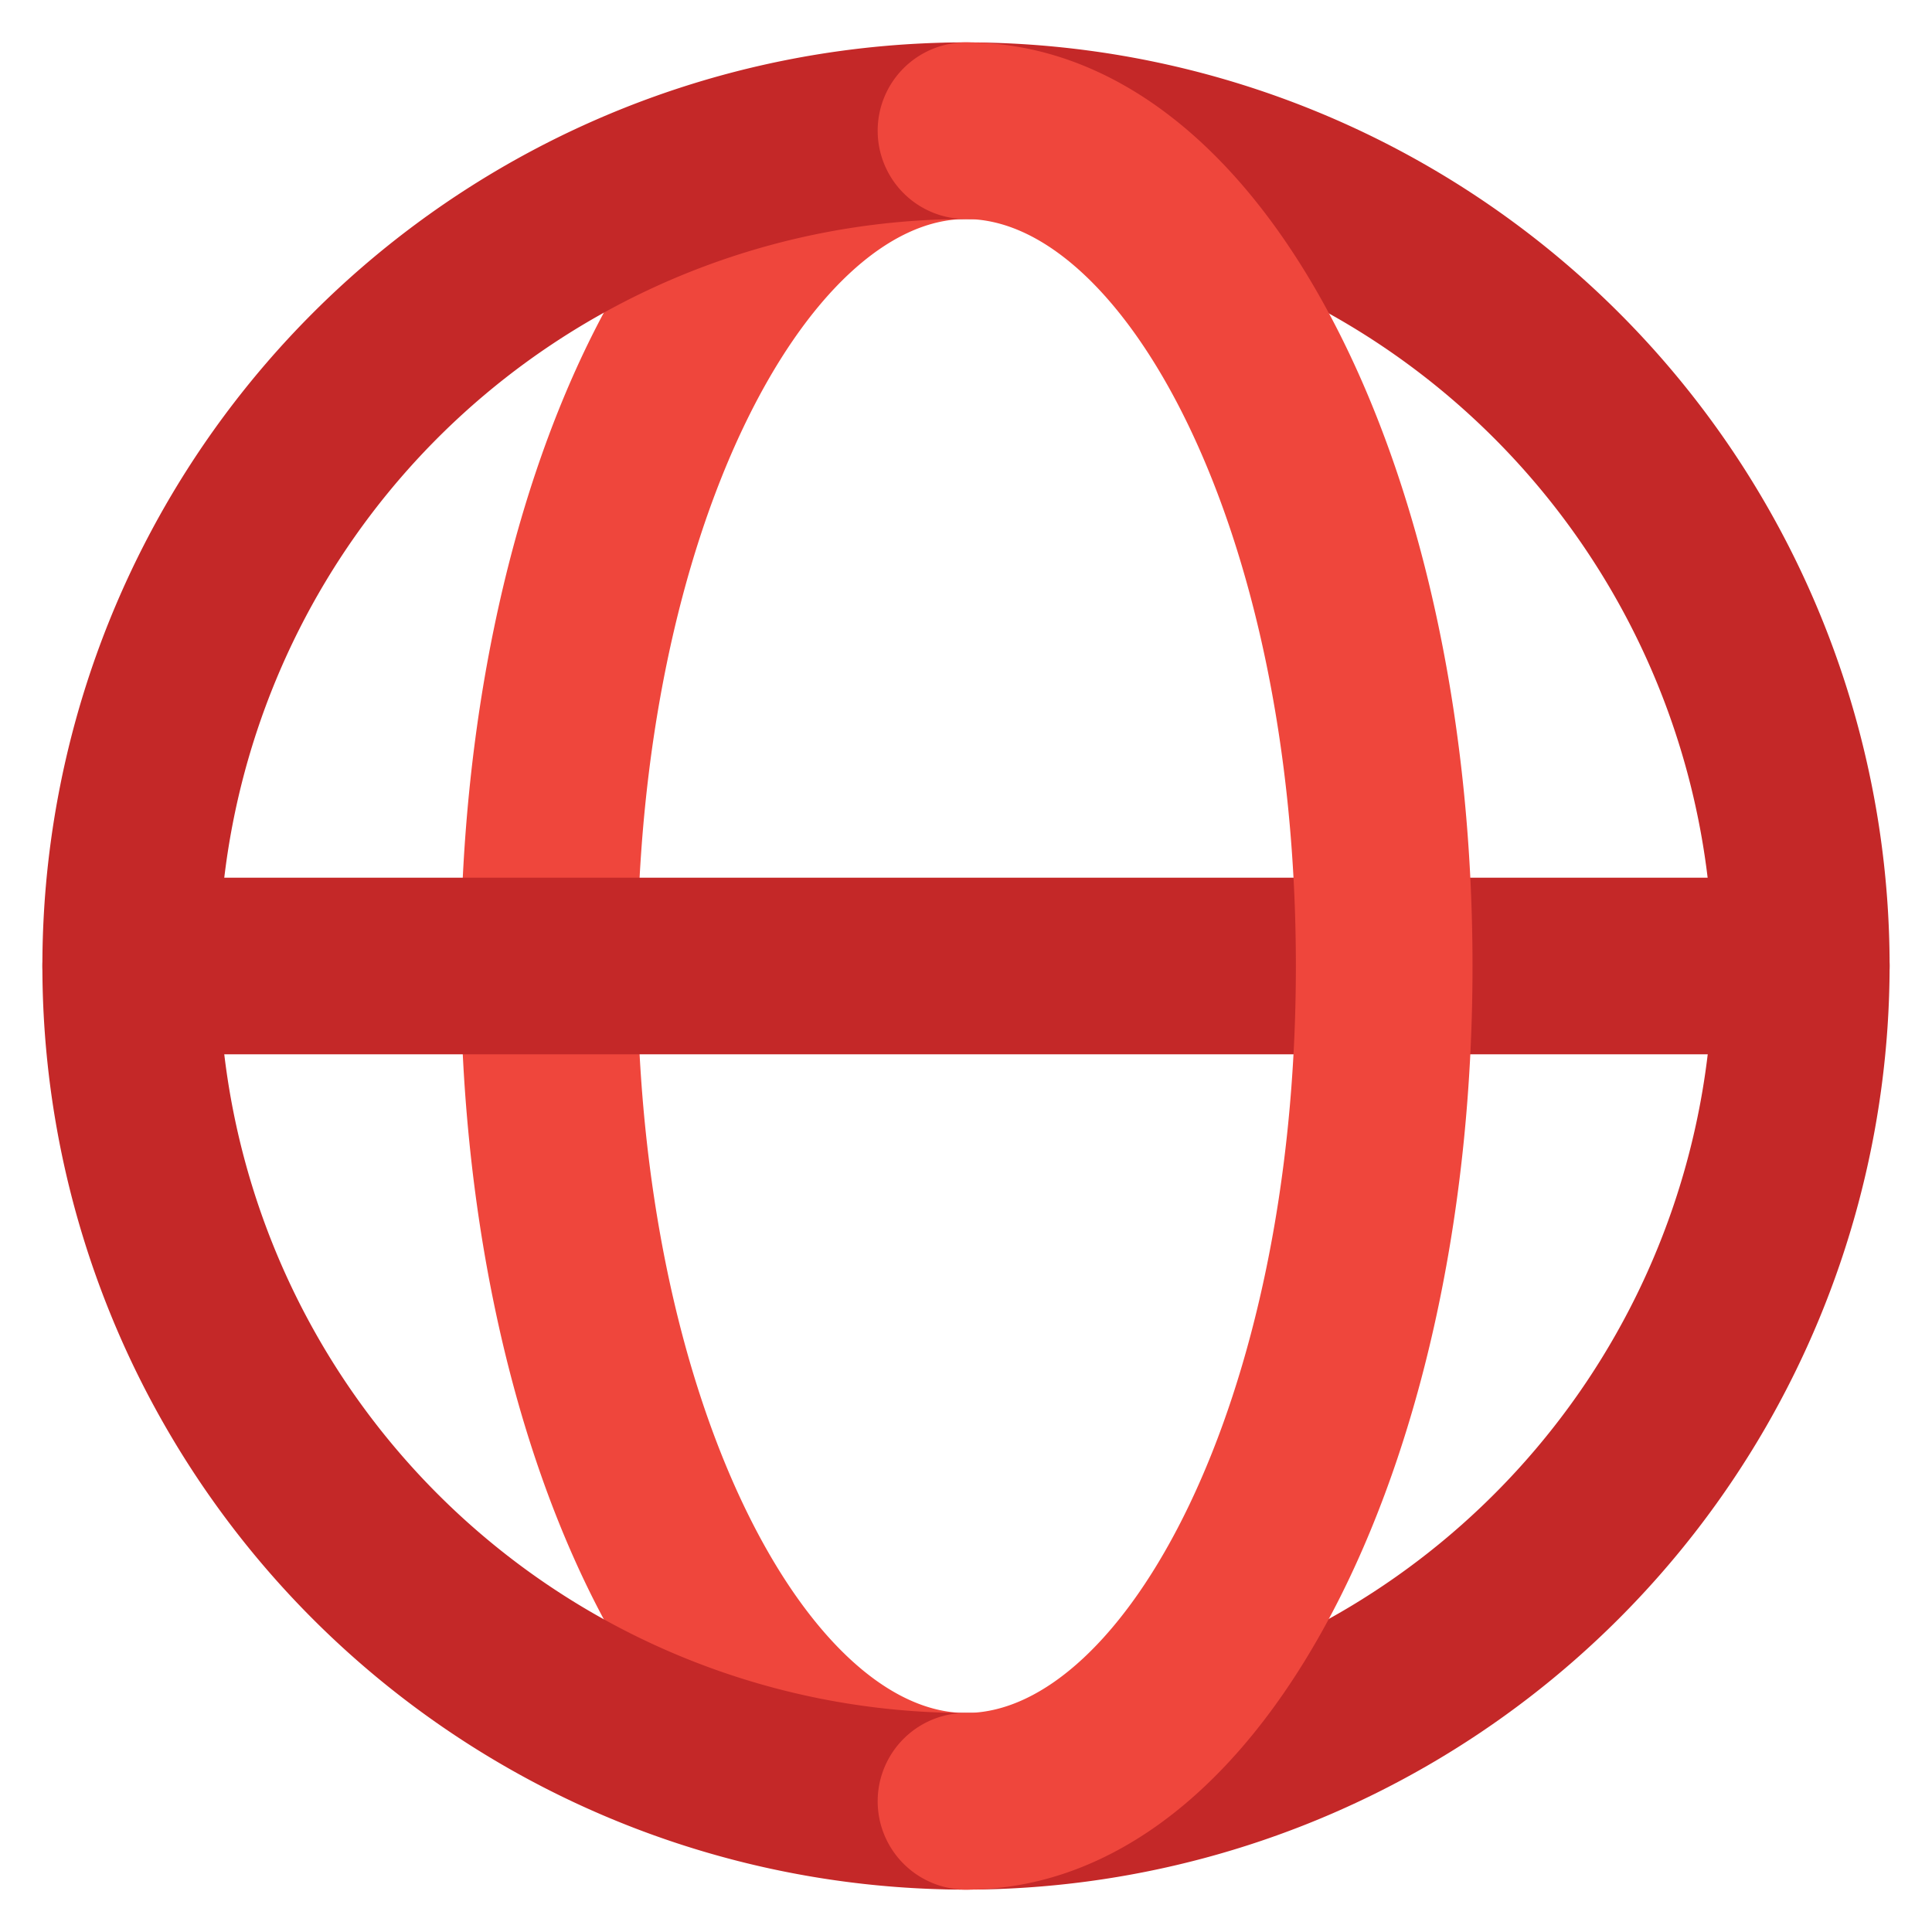
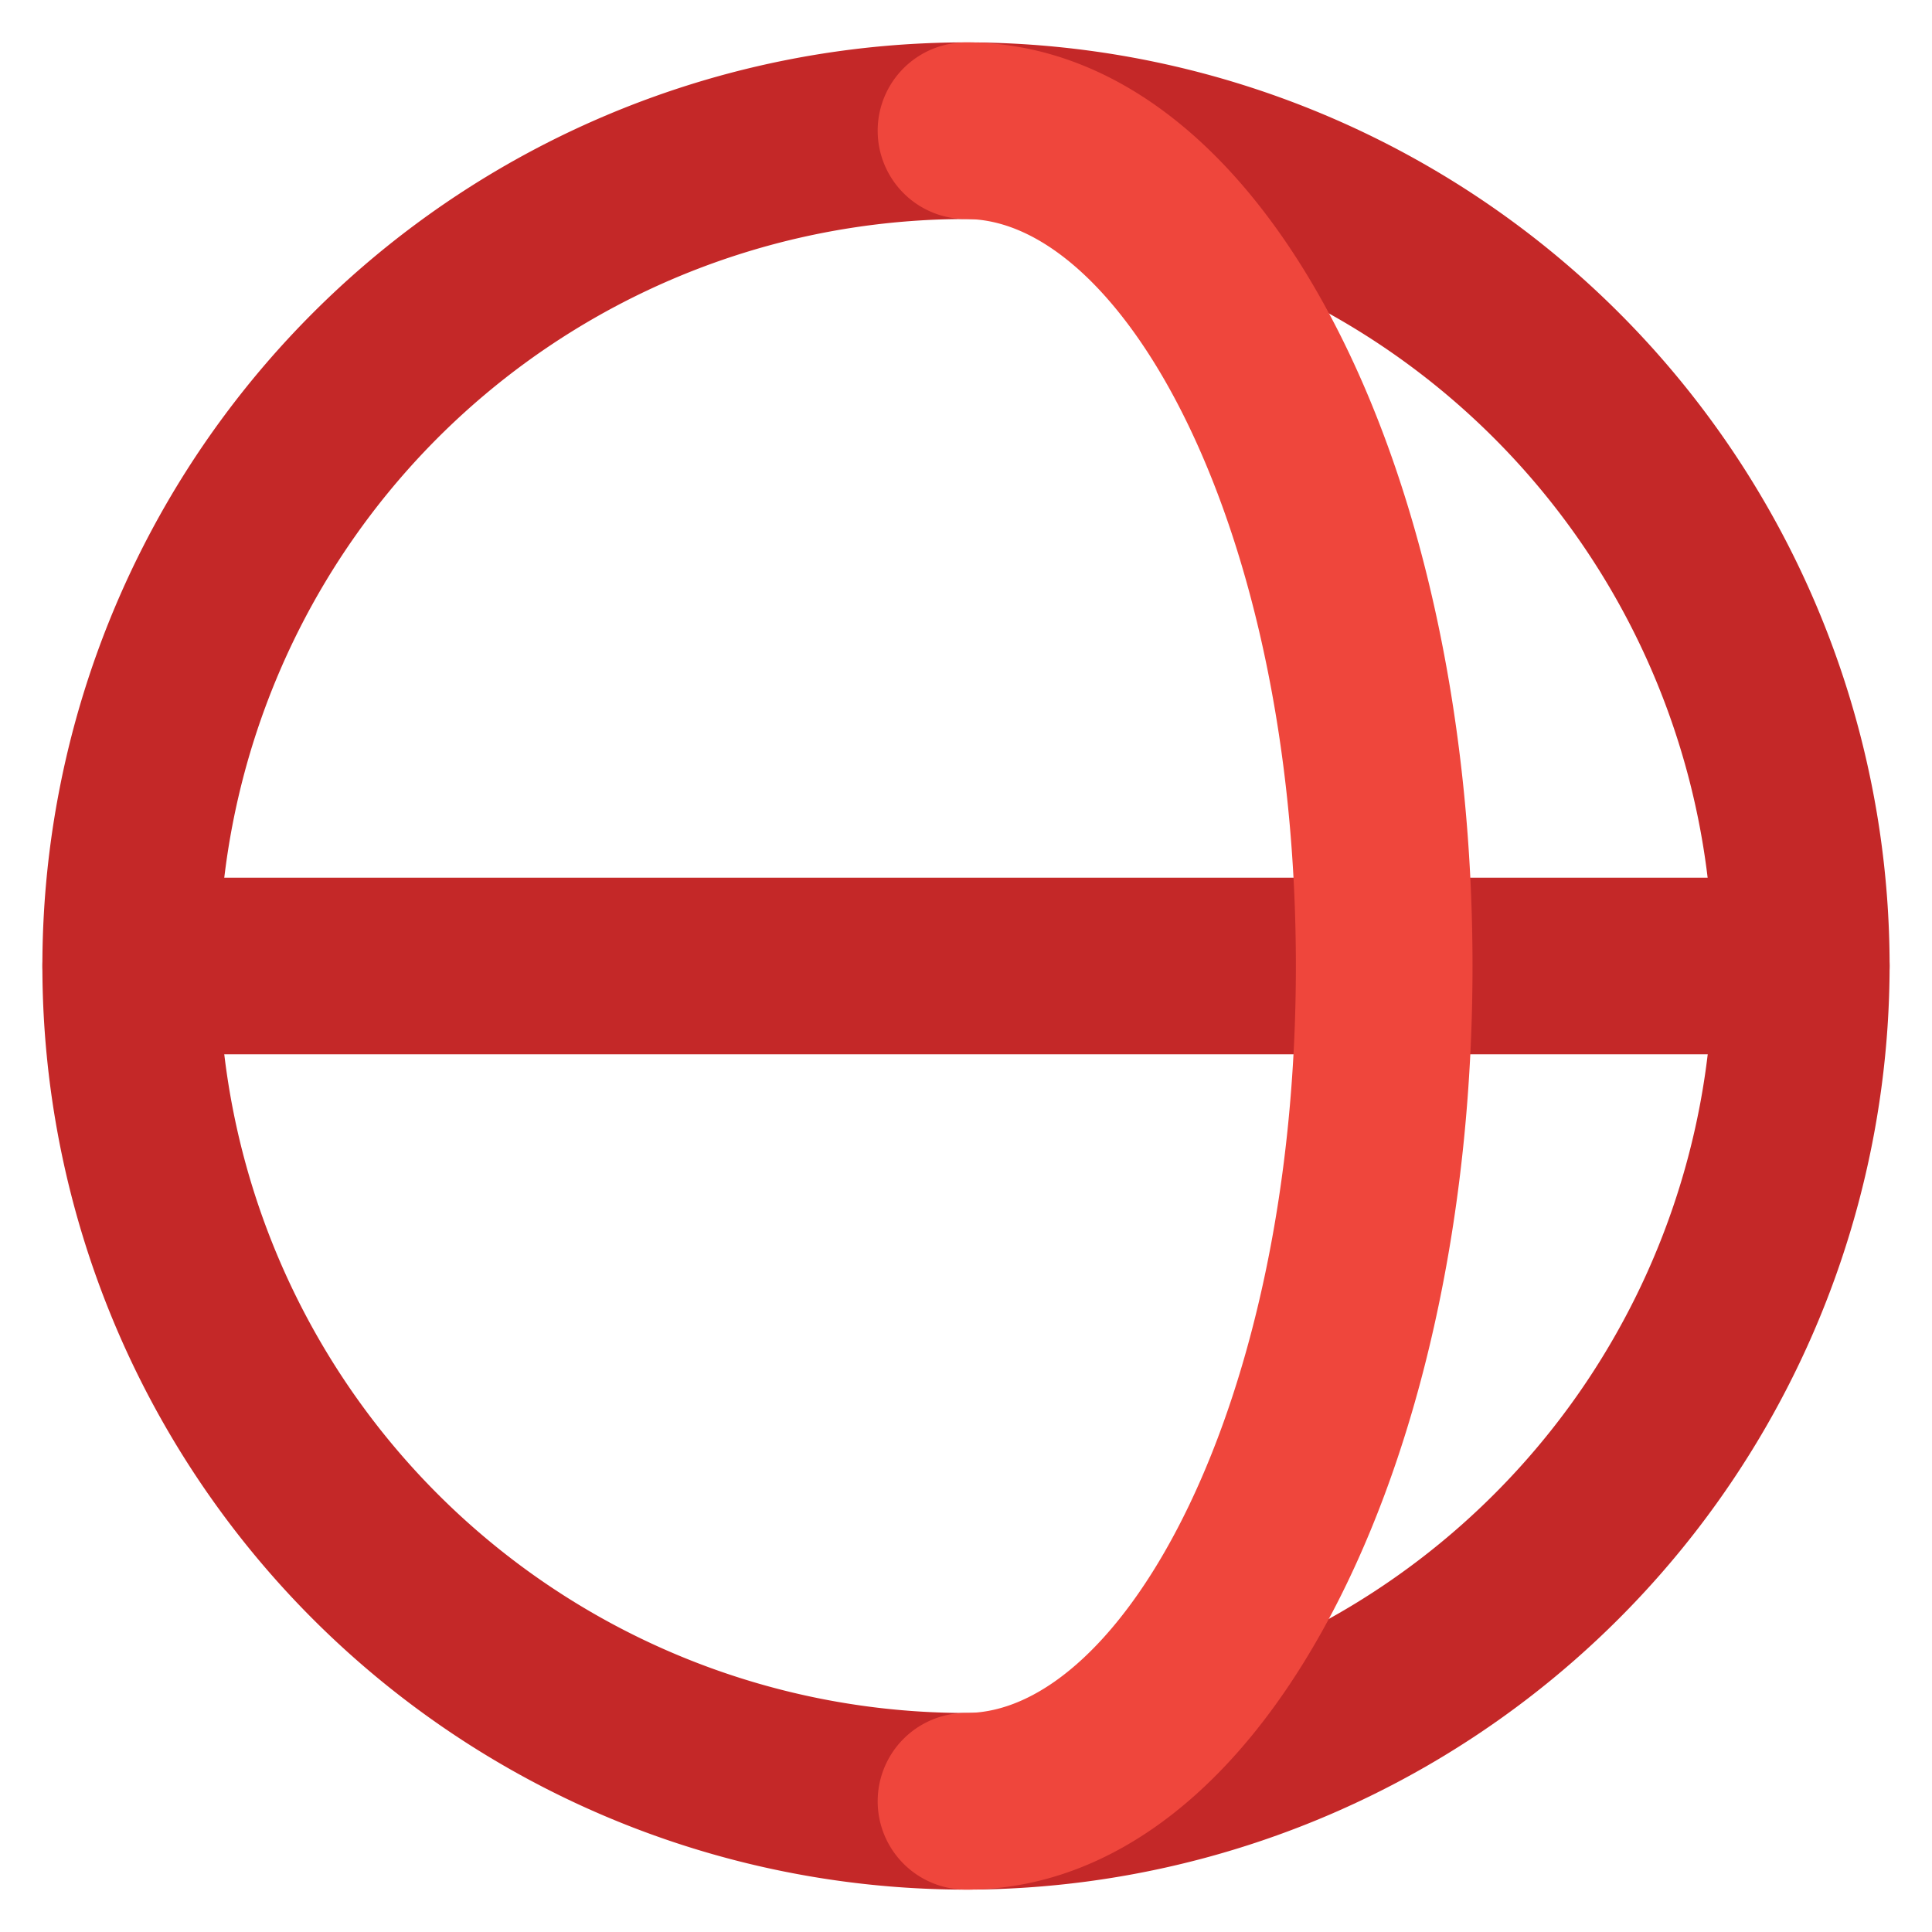
<svg xmlns="http://www.w3.org/2000/svg" id="Layer_1" data-name="Layer 1" viewBox="0 0 175 175">
  <defs>
    <style>.cls-1{fill:#ef463c;}.cls-2{fill:#c42828;}</style>
  </defs>
  <g id="World_simple" data-name="World simple">
-     <path class="cls-1" d="M87.5,171.16c-13.31,0-25.34-9.45-33.9-26.6-7.66-15.37-11.88-35.63-11.88-57.06S45.94,45.81,53.6,30.44c8.56-17.15,20.59-26.6,33.9-26.6a8,8,0,0,1,0,16c-14.08,0-29.78,27.79-29.78,67.66s15.7,67.66,29.78,67.66a8,8,0,0,1,0,16Z" />
-     <path class="cls-2" d="M163.16,95.5H11.84a8,8,0,0,1,0-16H163.16a8,8,0,0,1,0,16Z" />
+     <path class="cls-2" d="M163.16,95.5H11.84a8,8,0,0,1,0-16H163.16a8,8,0,0,1,0,16" />
    <path class="cls-2" d="M87.5,171.16A83.66,83.66,0,1,1,171.16,87.5,83.76,83.76,0,0,1,87.5,171.16Zm0-151.32A67.66,67.66,0,1,0,155.16,87.5,67.73,67.73,0,0,0,87.5,19.84Z" />
    <path class="cls-1" d="M87.5,171.16a8,8,0,0,1,0-16c14.13,0,29.88-27.79,29.88-67.66S101.63,19.84,87.5,19.84a8,8,0,0,1,0-16c13.31,0,25.36,9.45,33.94,26.59,7.7,15.38,11.94,35.65,11.94,57.07s-4.24,41.69-11.94,57.07C112.86,161.71,100.81,171.16,87.5,171.16Z" />
  </g>
</svg>